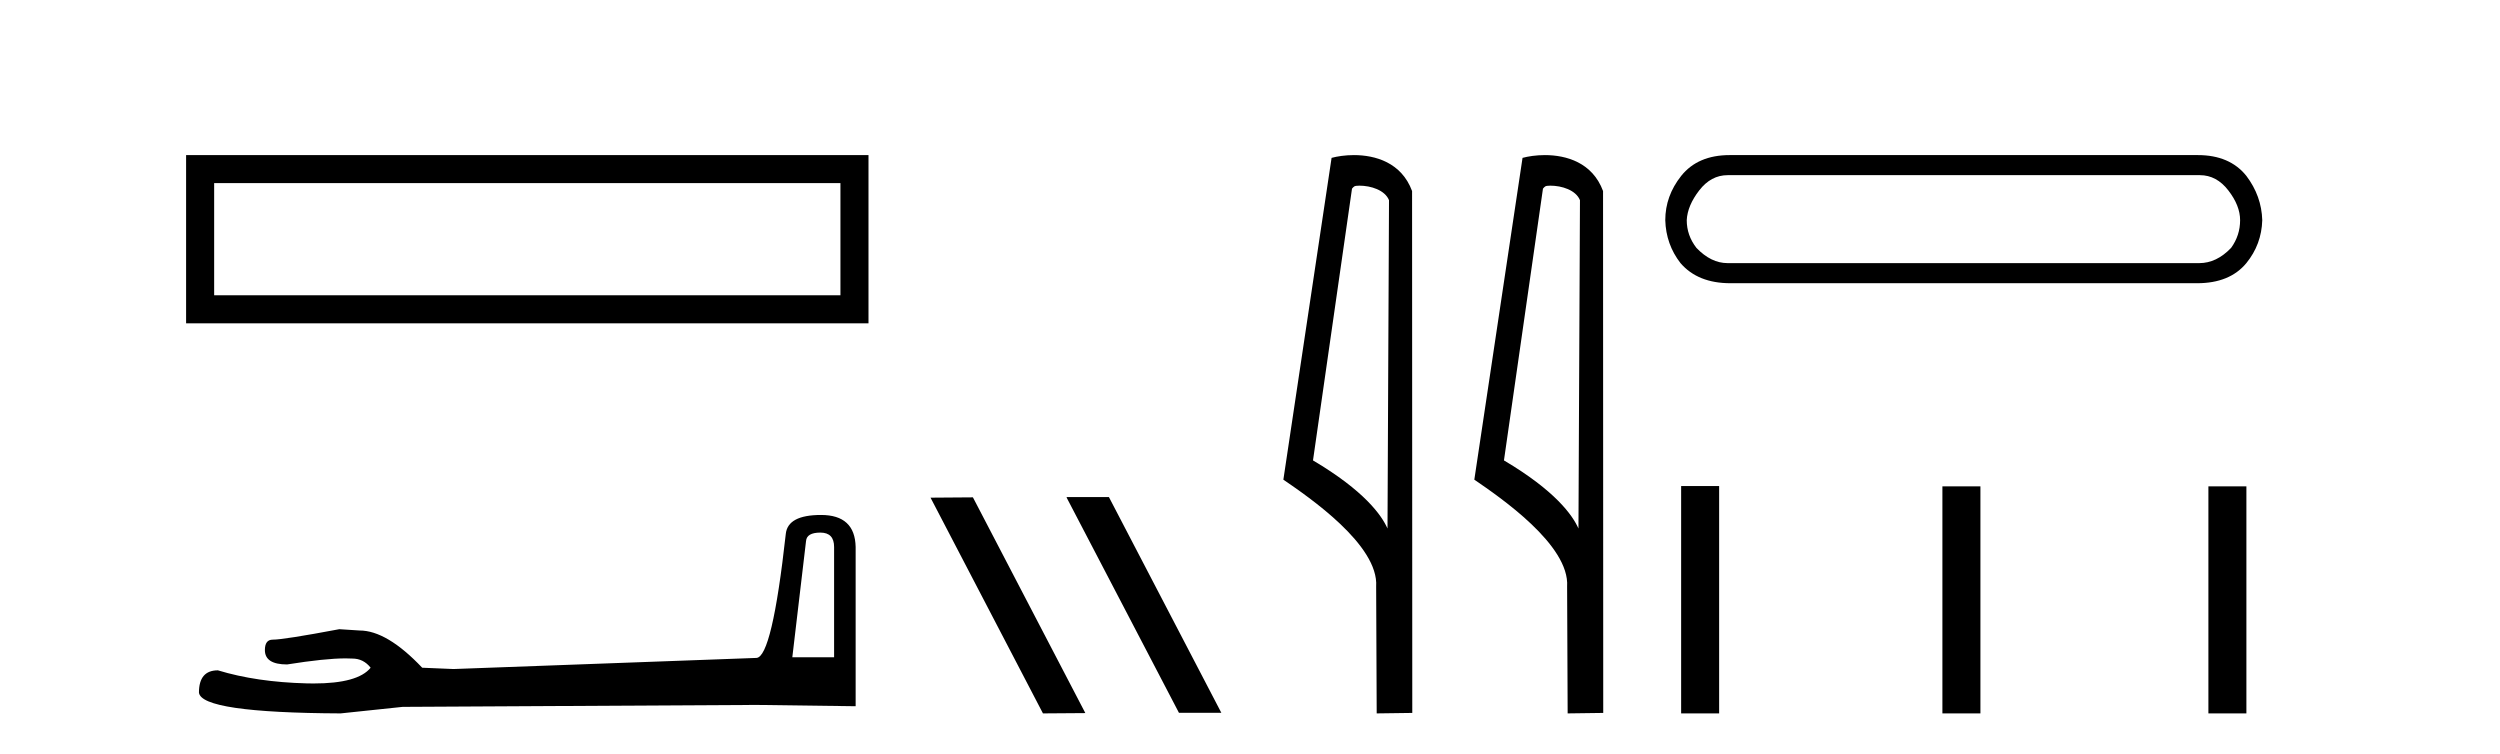
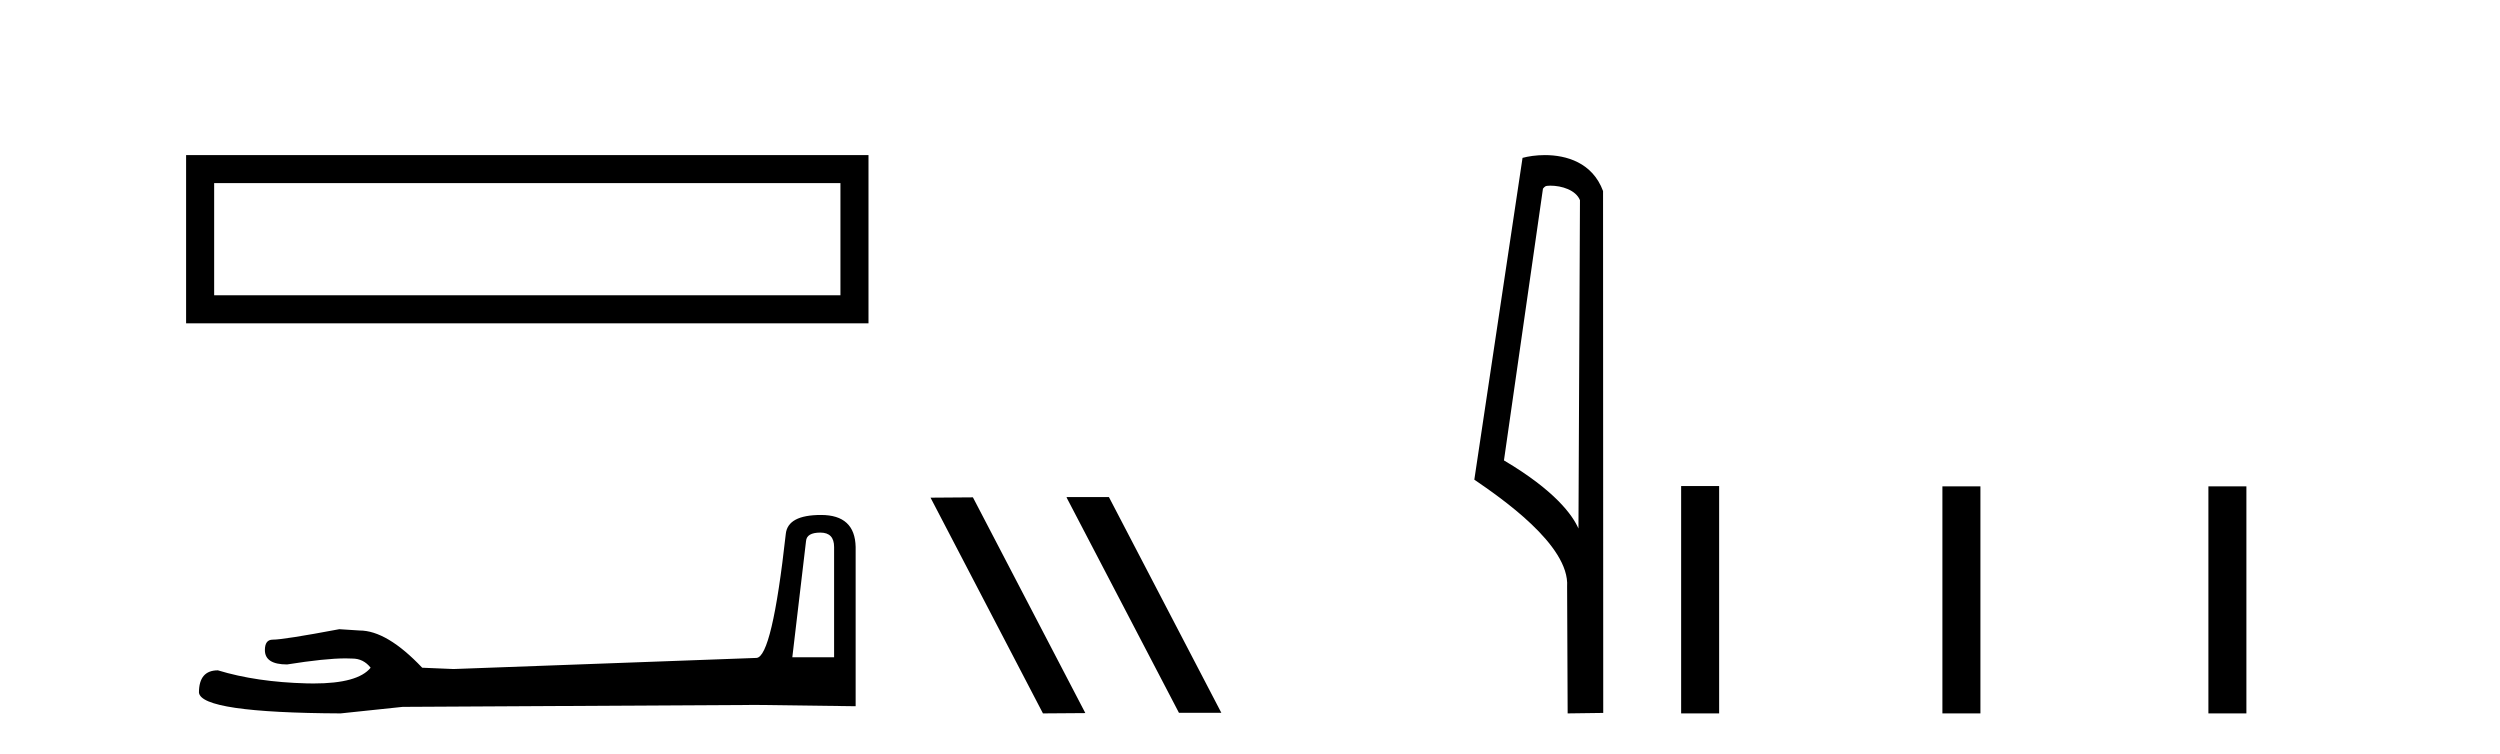
<svg xmlns="http://www.w3.org/2000/svg" width="136.0" height="41.0">
  <path d="M 10.124 8.437 L 10.124 17.589 L 47.246 17.589 L 47.246 8.437 L 10.124 8.437 M 45.72 9.961 L 45.72 16.063 L 11.65 16.063 L 11.65 9.961 L 45.72 9.961 Z" style="fill:#000000;stroke:none" />
  <path d="M 44.629 28.973 Q 45.375 28.973 45.375 29.754 L 45.375 35.755 L 43.102 35.755 L 43.848 29.435 Q 43.884 28.973 44.629 28.973 ZM 44.665 28.014 Q 42.854 28.014 42.747 29.044 Q 42.002 35.755 41.149 35.791 L 24.672 36.395 L 22.968 36.324 Q 21.05 34.299 19.559 34.299 Q 19.026 34.264 18.458 34.228 Q 15.44 34.797 14.836 34.797 Q 14.41 34.797 14.41 35.365 Q 14.41 36.146 15.617 36.146 Q 17.691 35.816 18.798 35.816 Q 18.999 35.816 19.168 35.826 Q 19.772 35.826 20.163 36.324 Q 19.47 37.181 17.063 37.181 Q 16.878 37.181 16.683 37.176 Q 13.948 37.105 11.853 36.466 Q 10.823 36.466 10.823 37.673 Q 10.93 38.774 18.529 38.809 L 21.903 38.454 L 41.149 38.348 L 46.547 38.419 L 46.547 29.754 Q 46.511 28.014 44.665 28.014 Z" style="fill:#000000;stroke:none" />
  <path d="M 58.052 27.039 L 58.018 27.056 L 64.134 38.775 L 66.44 38.775 L 60.324 27.039 ZM 52.927 27.056 L 50.621 27.073 L 56.737 38.809 L 59.043 38.792 L 52.927 27.056 Z" style="fill:#000000;stroke:none" />
-   <path d="M 73.95 10.1 C 74.574 10.1 75.339 10.34 75.562 10.89 L 75.48 28.751 L 75.48 28.751 C 75.163 28.034 74.222 26.699 71.427 25.046 L 73.549 10.263 C 73.648 10.157 73.646 10.1 73.95 10.1 ZM 75.48 28.751 L 75.48 28.751 C 75.48 28.751 75.48 28.751 75.48 28.751 L 75.48 28.751 L 75.48 28.751 ZM 73.653 8.437 C 73.175 8.437 72.743 8.505 72.438 8.588 L 69.815 26.094 C 71.202 27.044 75.015 29.648 74.863 31.91 L 74.892 38.809 L 76.828 38.783 L 76.817 10.393 C 76.241 8.837 74.81 8.437 73.653 8.437 Z" style="fill:#000000;stroke:none" />
-   <path d="M 84.338 10.1 C 84.963 10.1 85.727 10.34 85.95 10.89 L 85.868 28.751 L 85.868 28.751 C 85.551 28.034 84.61 26.699 81.815 25.046 L 83.937 10.263 C 84.037 10.157 84.034 10.1 84.338 10.1 ZM 85.868 28.751 L 85.868 28.751 C 85.868 28.751 85.868 28.751 85.868 28.751 L 85.868 28.751 L 85.868 28.751 ZM 84.041 8.437 C 83.563 8.437 83.131 8.505 82.826 8.588 L 80.203 26.094 C 81.59 27.044 85.403 29.648 85.251 31.91 L 85.28 38.809 L 87.216 38.783 L 87.206 10.393 C 86.63 8.837 85.199 8.437 84.041 8.437 Z" style="fill:#000000;stroke:none" />
-   <path d="M 119.676 9.529 Q 120.581 9.529 121.221 10.358 Q 121.862 11.187 121.862 11.978 Q 121.862 12.807 121.372 13.485 Q 120.581 14.314 119.639 14.314 L 93.982 14.314 Q 93.078 14.314 92.286 13.485 Q 91.759 12.807 91.759 11.978 Q 91.797 11.187 92.437 10.358 Q 93.078 9.529 93.982 9.529 ZM 94.095 8.437 Q 92.362 8.437 91.458 9.567 Q 90.591 10.66 90.591 11.978 Q 90.629 13.297 91.42 14.314 Q 92.362 15.407 94.133 15.407 L 119.526 15.407 Q 121.296 15.407 122.201 14.314 Q 123.029 13.297 123.067 11.978 Q 123.029 10.66 122.201 9.567 Q 121.296 8.437 119.563 8.437 Z" style="fill:#000000;stroke:none" />
+   <path d="M 84.338 10.1 C 84.963 10.1 85.727 10.34 85.95 10.89 L 85.868 28.751 L 85.868 28.751 C 85.551 28.034 84.61 26.699 81.815 25.046 L 83.937 10.263 C 84.037 10.157 84.034 10.1 84.338 10.1 ZM 85.868 28.751 L 85.868 28.751 C 85.868 28.751 85.868 28.751 85.868 28.751 L 85.868 28.751 L 85.868 28.751 M 84.041 8.437 C 83.563 8.437 83.131 8.505 82.826 8.588 L 80.203 26.094 C 81.59 27.044 85.403 29.648 85.251 31.91 L 85.28 38.809 L 87.216 38.783 L 87.206 10.393 C 86.63 8.837 85.199 8.437 84.041 8.437 Z" style="fill:#000000;stroke:none" />
  <path d="M 91.454 26.441 L 91.454 38.809 L 93.521 38.809 L 93.521 26.441 ZM 105.667 26.458 L 105.667 38.809 L 107.735 38.809 L 107.735 26.458 ZM 120.137 26.458 L 120.137 38.809 L 122.204 38.809 L 122.204 26.458 Z" style="fill:#000000;stroke:none" />
</svg>